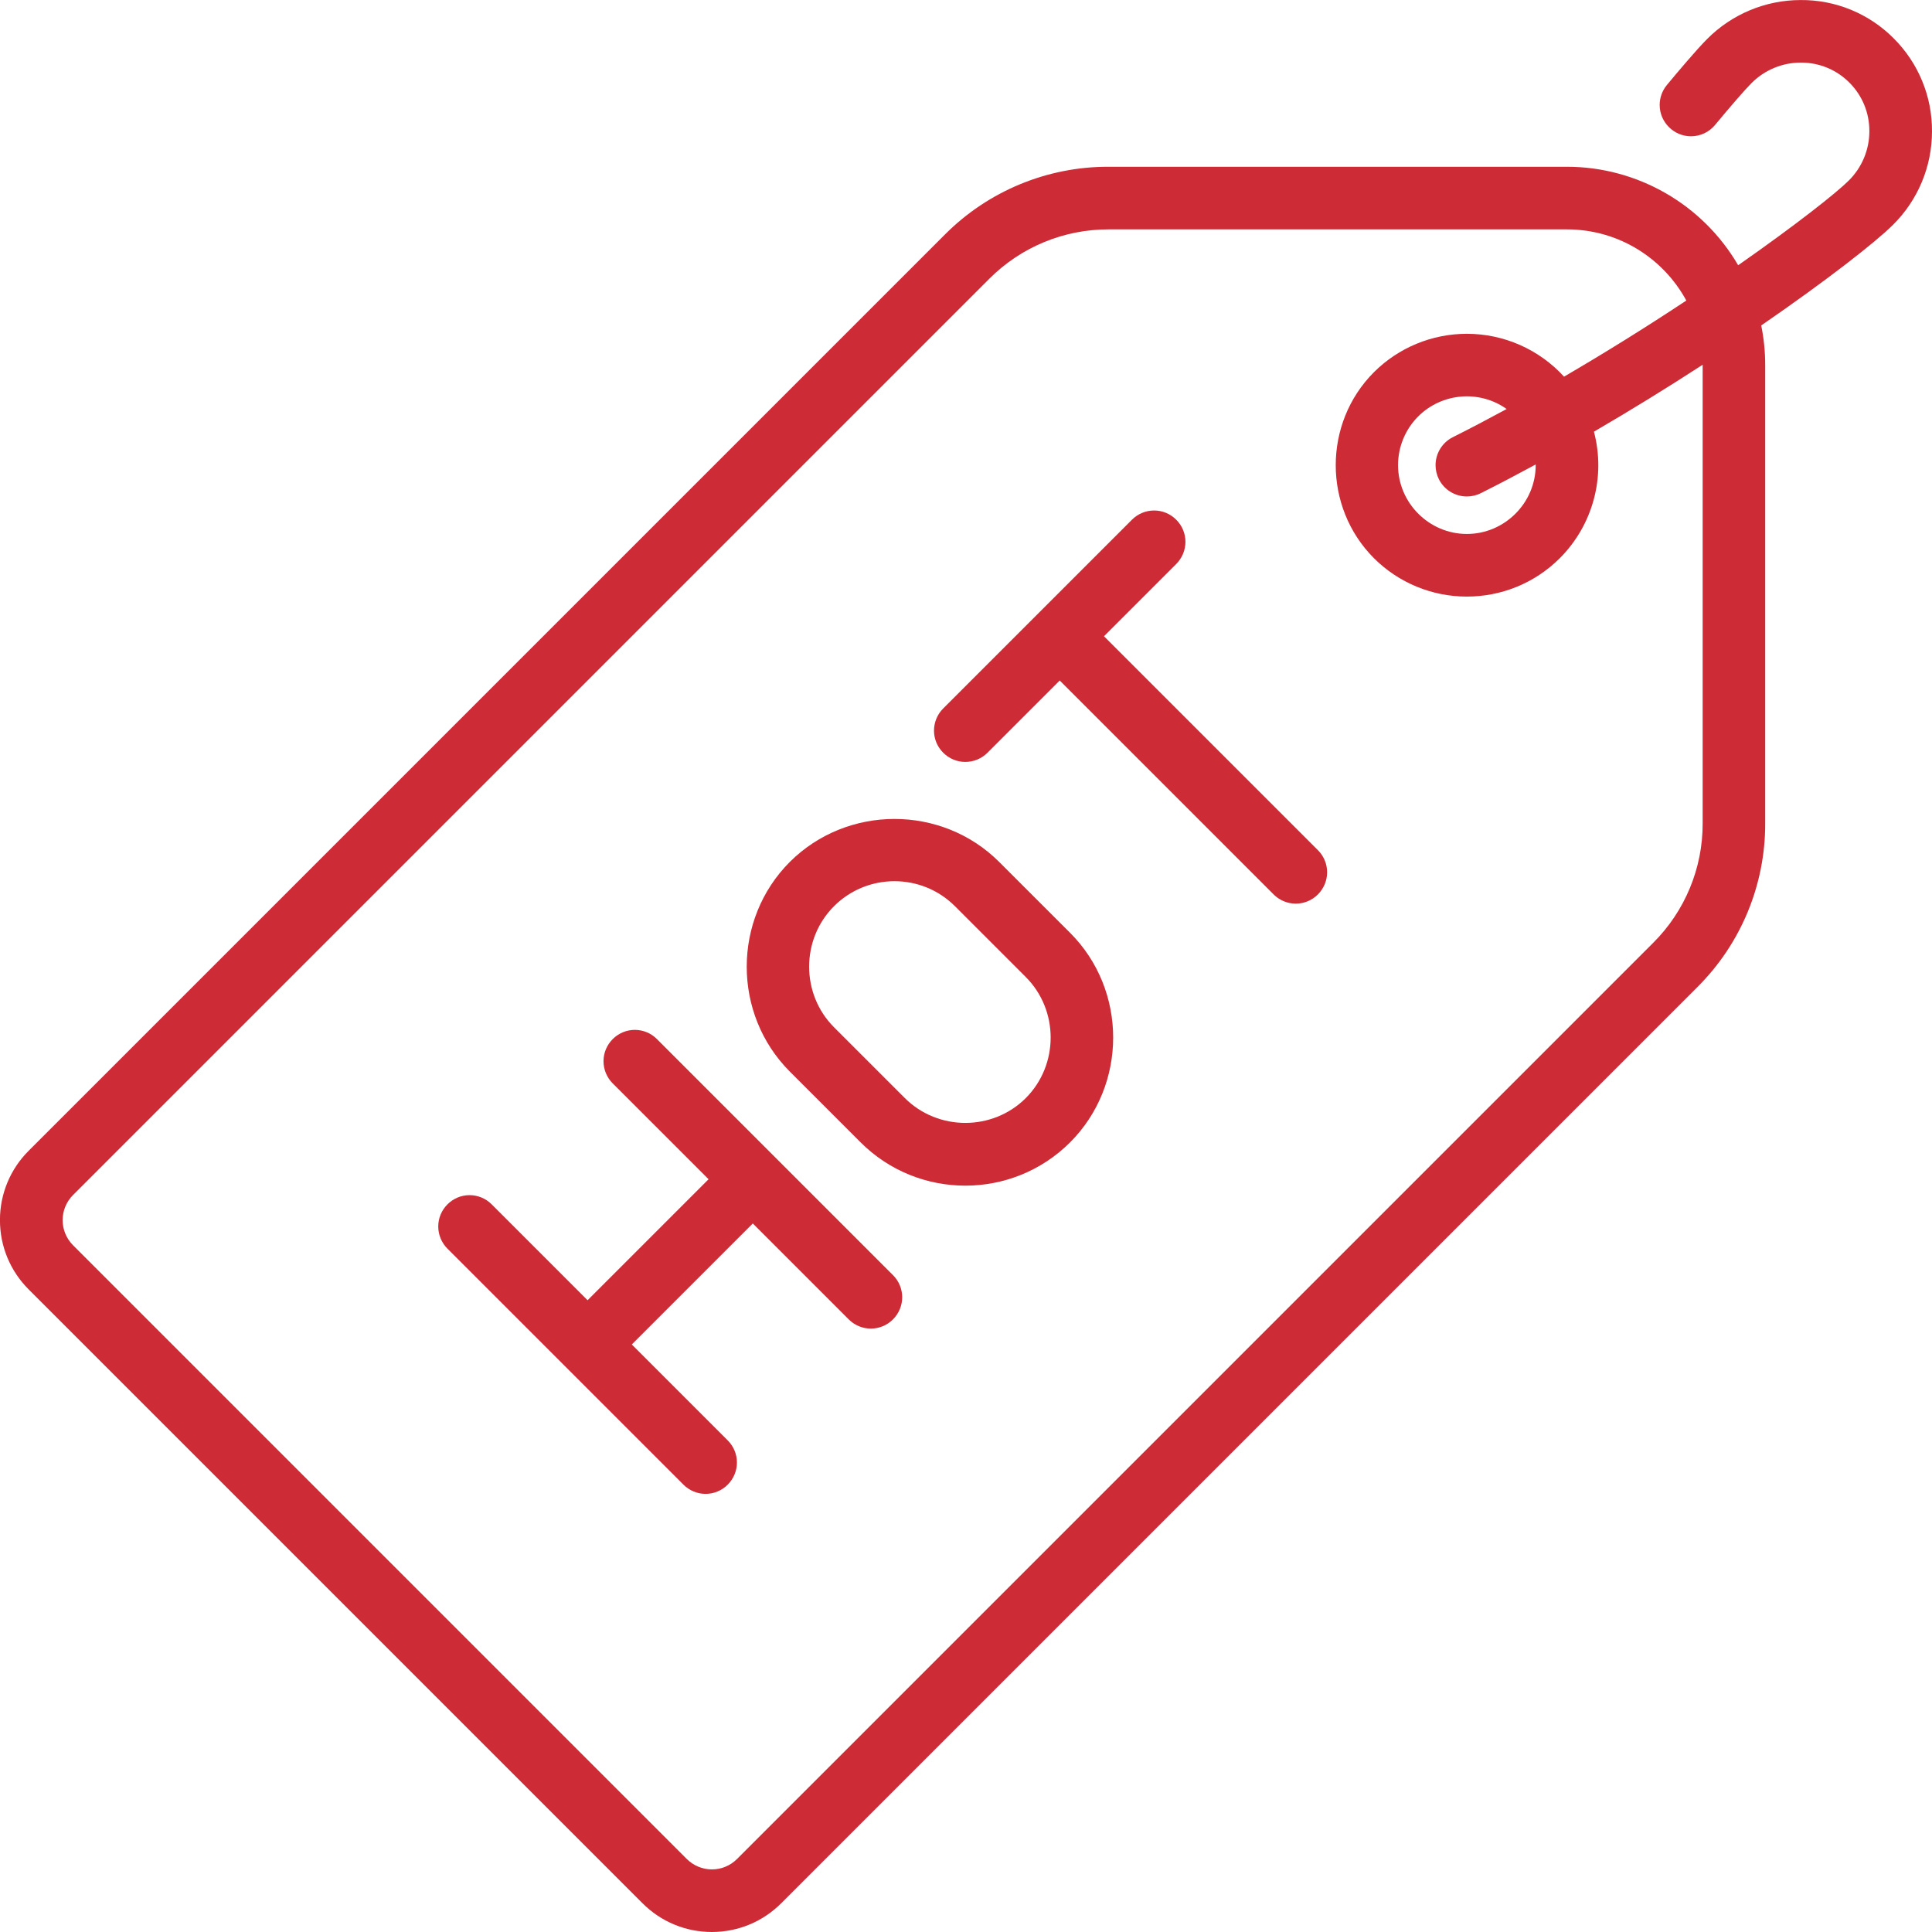
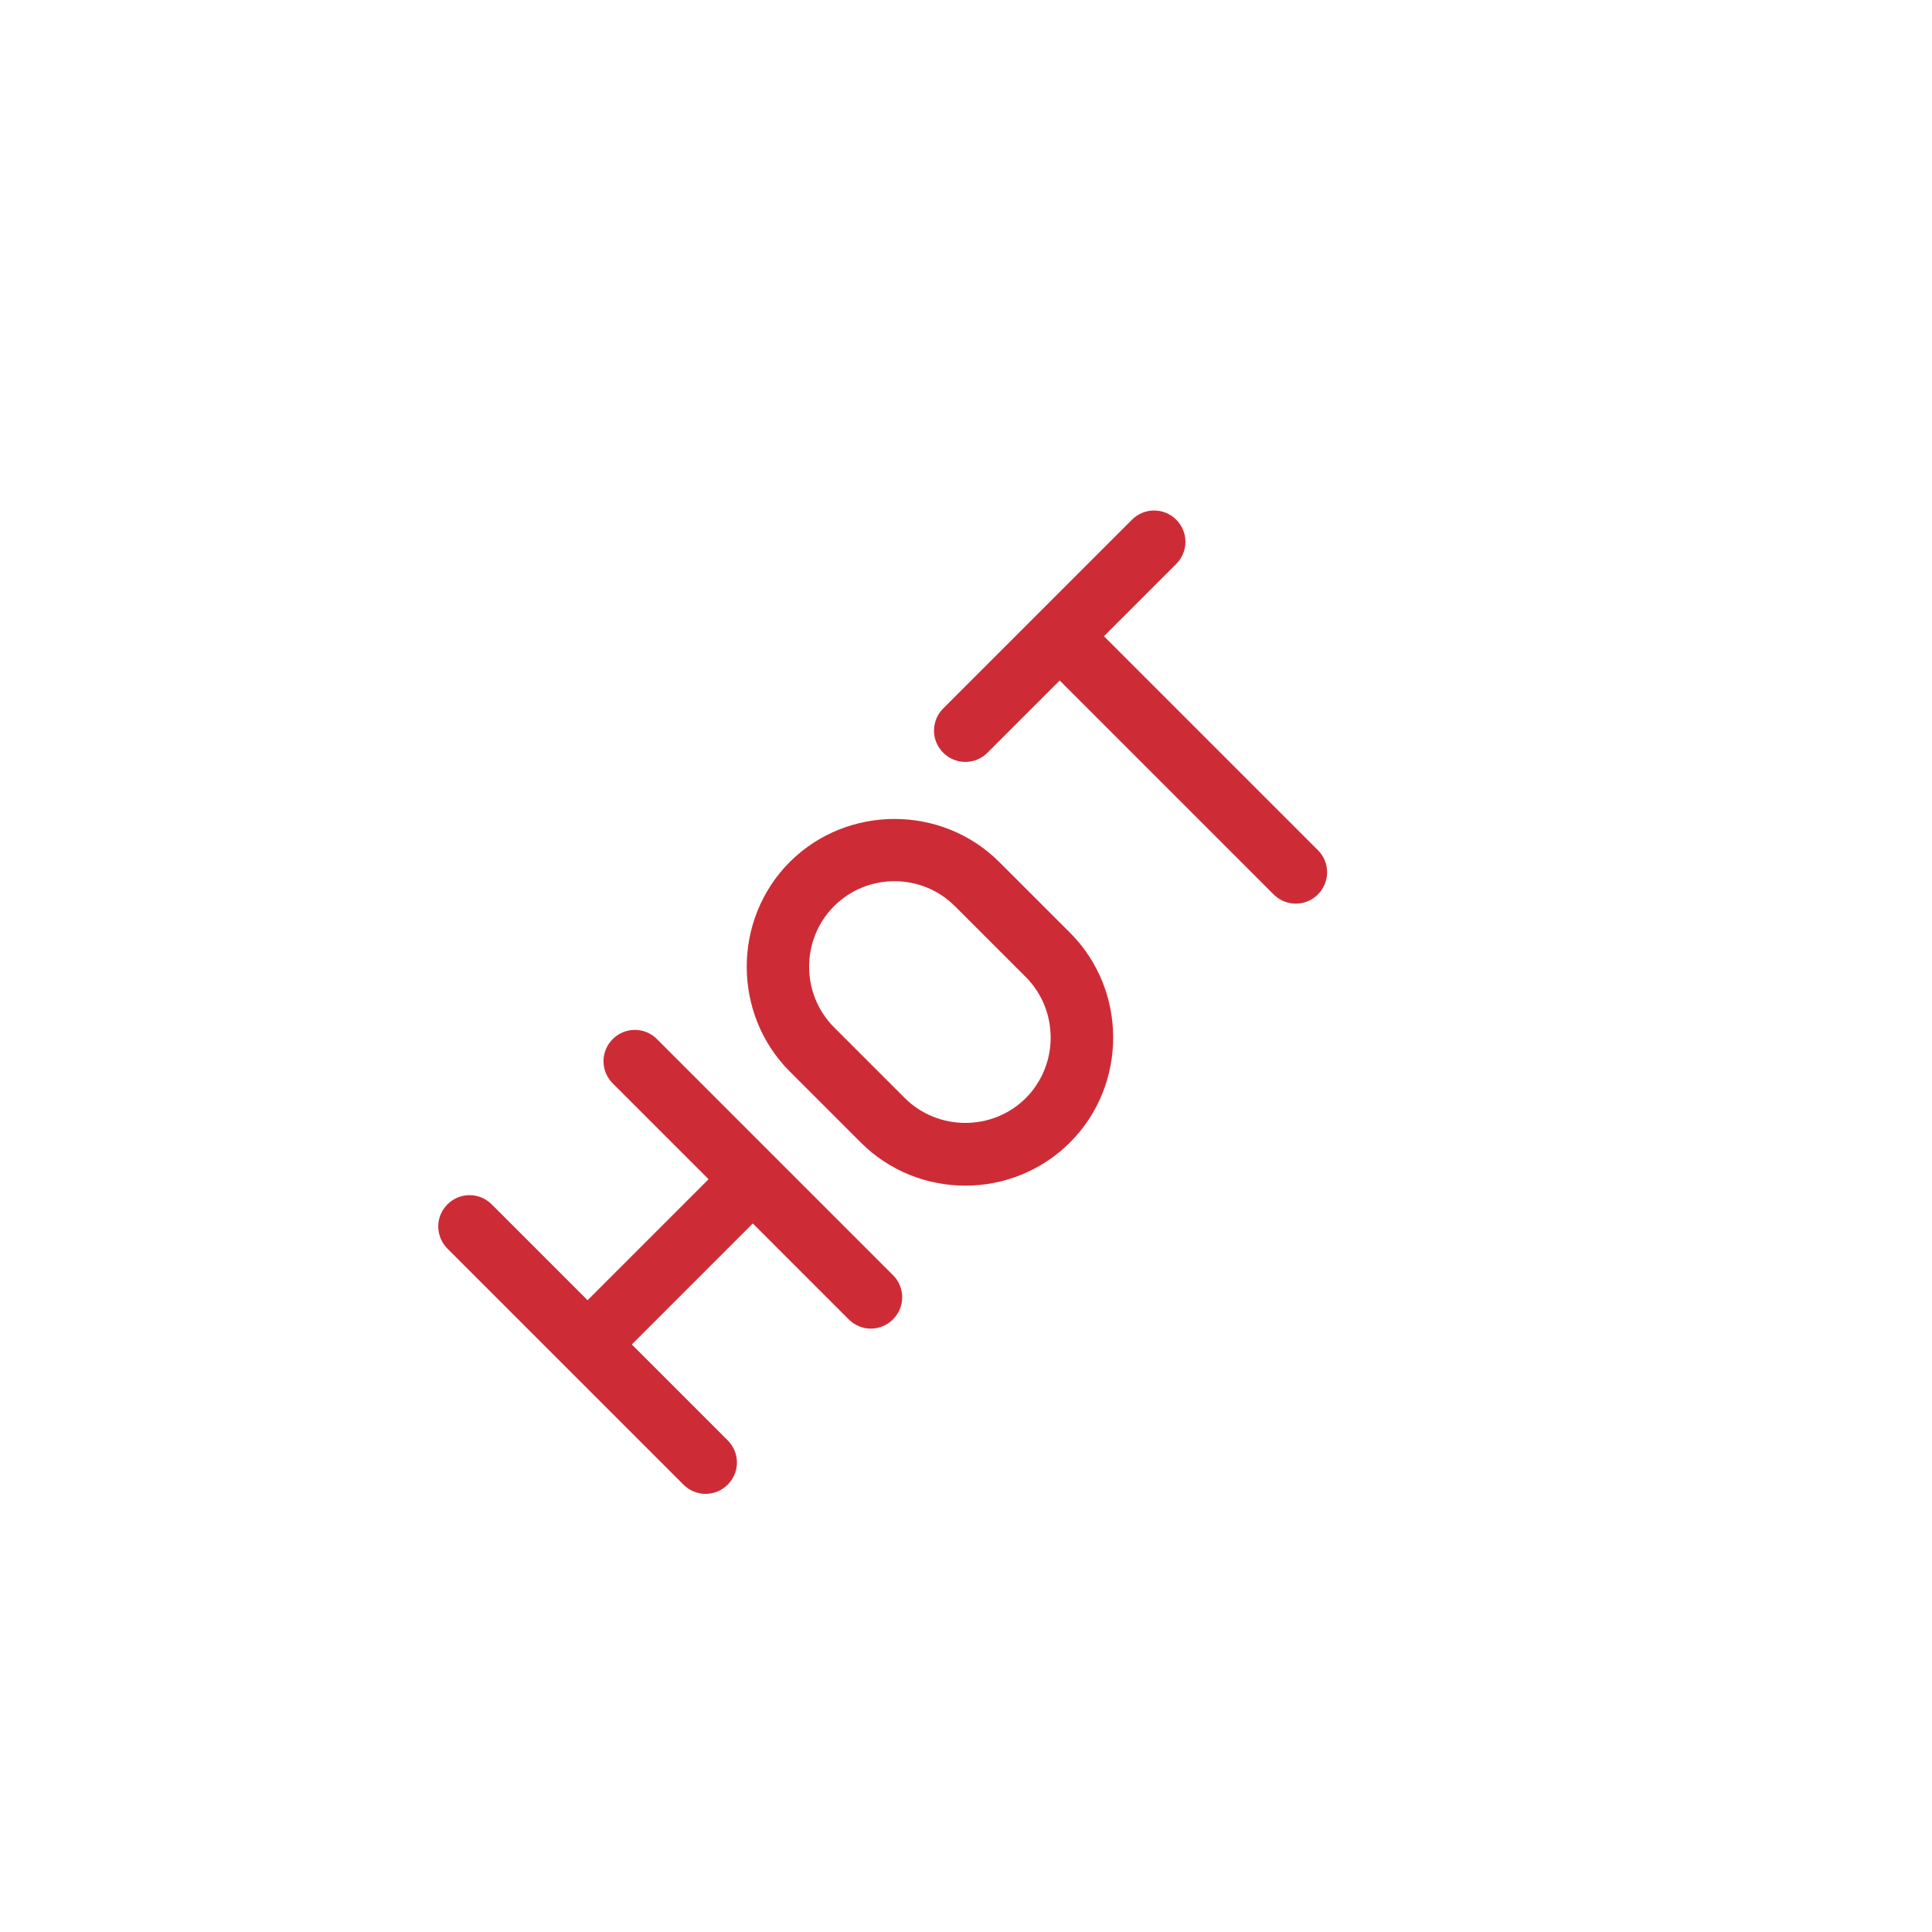
<svg xmlns="http://www.w3.org/2000/svg" width="48" height="48" viewBox="0 0 48 48" version="1.1" xml:space="preserve" style="fill-rule:evenodd;clip-rule:evenodd;stroke-linejoin:round;stroke-miterlimit:2;">
-   <path d="M48,3.27c0.007,-0.869 -0.336,-1.704 -0.952,-2.317c-0.612,-0.617 -1.448,-0.96 -2.317,-0.952c-0.869,0.002 -1.703,0.35 -2.317,0.967c-0.262,0.262 -0.74,0.829 -1.001,1.144c-0.115,0.139 -0.179,0.315 -0.179,0.496c0,0.427 0.351,0.778 0.778,0.778c0.231,-0 0.451,-0.103 0.598,-0.281c0.409,-0.493 0.747,-0.881 0.904,-1.038c0.324,-0.327 0.764,-0.511 1.223,-0.512l0.007,-0c0.456,-0 0.883,0.176 1.203,0.497c0.322,0.322 0.499,0.752 0.497,1.211c-0.001,0.459 -0.185,0.899 -0.512,1.223c-0.293,0.294 -1.302,1.094 -2.748,2.104c-0.88,-1.512 -2.503,-2.446 -4.253,-2.447l-11.387,-0c-1.526,-0.004 -2.992,0.603 -4.069,1.685l-22.762,22.762c-0.458,0.455 -0.715,1.076 -0.714,1.723c0,0.651 0.254,1.263 0.714,1.723l15.25,15.25c0.46,0.46 1.072,0.714 1.723,0.714c0.651,-0 1.263,-0.254 1.723,-0.714l22.762,-22.762c1.083,-1.077 1.69,-2.543 1.685,-4.069l0,-11.387c0,-0.336 -0.034,-0.664 -0.099,-0.982c1.645,-1.132 2.853,-2.079 3.275,-2.501c0.618,-0.612 0.967,-1.446 0.968,-2.315Zm-5.698,5.792l0,11.394c0.004,1.113 -0.44,2.183 -1.23,2.969l-22.762,22.762c-0.165,0.165 -0.389,0.258 -0.623,0.258c-0.233,-0 -0.457,-0.093 -0.623,-0.258l-15.25,-15.25c-0.165,-0.166 -0.258,-0.39 -0.258,-0.623c0,-0.234 0.093,-0.458 0.258,-0.623l22.762,-22.762c0.786,-0.79 1.856,-1.233 2.969,-1.23l11.387,-0c1.279,-0 2.393,0.716 2.964,1.768c-0.994,0.658 -2.007,1.289 -3.038,1.891c-0.619,-0.679 -1.496,-1.065 -2.414,-1.065c-0.866,-0 -1.697,0.343 -2.31,0.955c-1.264,1.267 -1.264,3.351 0,4.619c0.612,0.612 1.444,0.956 2.31,0.955c0.836,-0 1.673,-0.318 2.31,-0.955c0.821,-0.822 1.144,-2.02 0.847,-3.142c0.914,-0.533 1.815,-1.087 2.701,-1.663Zm-6.553,2.845c0.132,0.262 0.401,0.428 0.695,0.428c0.121,-0 0.241,-0.029 0.349,-0.083c0.456,-0.229 0.91,-0.468 1.36,-0.712c0.001,0.005 0.001,0.01 0.001,0.016c-0,0.938 -0.772,1.71 -1.71,1.71c-0.939,-0 -1.71,-0.772 -1.71,-1.71c-0,-0.454 0.18,-0.889 0.5,-1.209c0.587,-0.588 1.522,-0.667 2.198,-0.185c-0.44,0.239 -0.887,0.474 -1.337,0.7c-0.262,0.131 -0.429,0.401 -0.429,0.695c0,0.121 0.029,0.241 0.083,0.35Z" style="fill:#cd2c37;fill-rule:nonzero;" />
  <path d="M16.321,25.815c-0.145,-0.146 -0.343,-0.228 -0.55,-0.228c-0.426,-0 -0.777,0.351 -0.777,0.778c-0,0.206 0.082,0.404 0.227,0.55l2.383,2.383l-3.006,3.006l-2.383,-2.383c-0.145,-0.146 -0.343,-0.228 -0.55,-0.228c-0.426,-0 -0.777,0.351 -0.777,0.778c-0,0.206 0.082,0.404 0.227,0.55l5.865,5.865c0.146,0.146 0.344,0.229 0.55,0.229c0.207,-0 0.405,-0.083 0.55,-0.229c0.146,-0.146 0.229,-0.344 0.229,-0.55c-0,-0.207 -0.083,-0.405 -0.229,-0.55l-2.383,-2.383l3.006,-3.006l2.383,2.383c0.146,0.146 0.344,0.229 0.55,0.229c0.207,-0 0.405,-0.083 0.55,-0.229c0.146,-0.146 0.229,-0.344 0.229,-0.55c-0,-0.207 -0.083,-0.405 -0.229,-0.55l-5.865,-5.865Zm8.505,-4.399c-1.428,-1.426 -3.776,-1.426 -5.205,-0c-1.425,1.428 -1.425,3.776 0,5.205l1.76,1.76c0.718,0.718 1.66,1.076 2.603,1.076c0.943,-0 1.885,-0.359 2.603,-1.076c1.426,-1.429 1.426,-3.777 0,-5.205l-1.761,-1.76Zm0.66,5.865c-0.825,0.823 -2.18,0.823 -3.006,-0l-1.76,-1.76c-0.823,-0.826 -0.823,-2.181 0,-3.006c0.414,-0.414 0.959,-0.622 1.503,-0.622c0.544,-0 1.089,0.207 1.503,0.622l1.76,1.76c0.823,0.825 0.823,2.18 0,3.006Zm1.942,-11.474l1.796,-1.796c0.146,-0.146 0.228,-0.344 0.228,-0.55c0,-0.427 -0.351,-0.778 -0.778,-0.778c-0.206,-0 -0.404,0.082 -0.55,0.228l-4.692,4.692c-0.145,0.145 -0.227,0.343 -0.227,0.55c-0,0.426 0.351,0.777 0.777,0.777c0.207,0 0.405,-0.082 0.55,-0.227l1.796,-1.796l5.315,5.315c0.146,0.146 0.344,0.229 0.55,0.229c0.207,-0 0.405,-0.083 0.55,-0.229c0.146,-0.146 0.229,-0.344 0.229,-0.55c-0,-0.207 -0.083,-0.405 -0.229,-0.55l-5.315,-5.315Z" style="fill:#cd2c37;fill-rule:nonzero;" />
</svg>